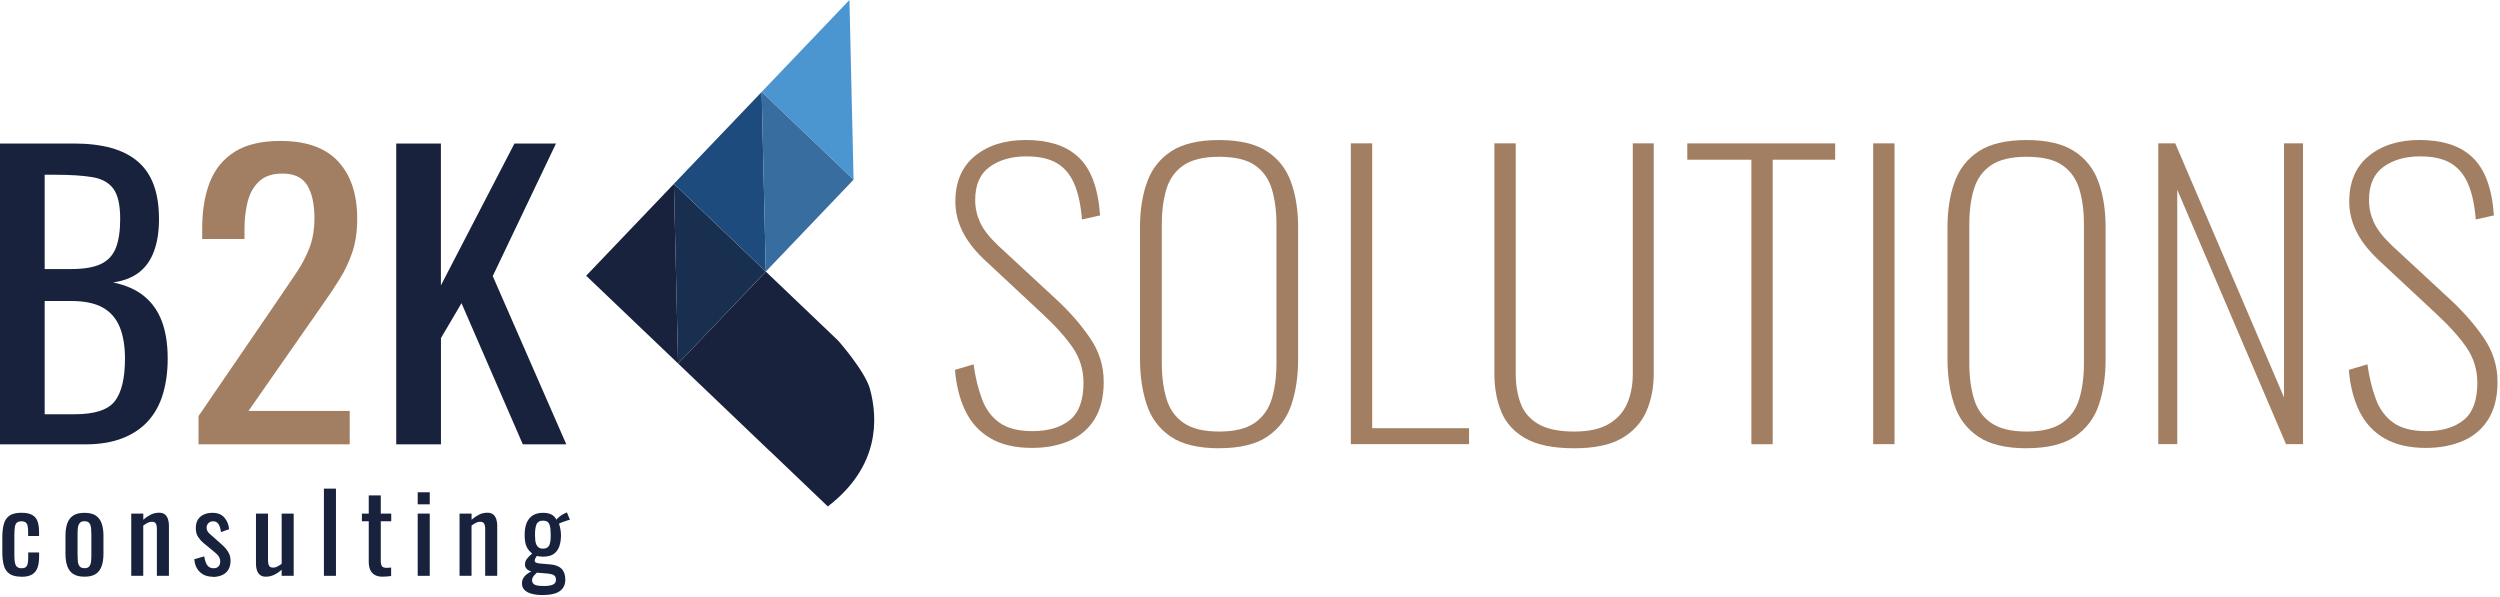
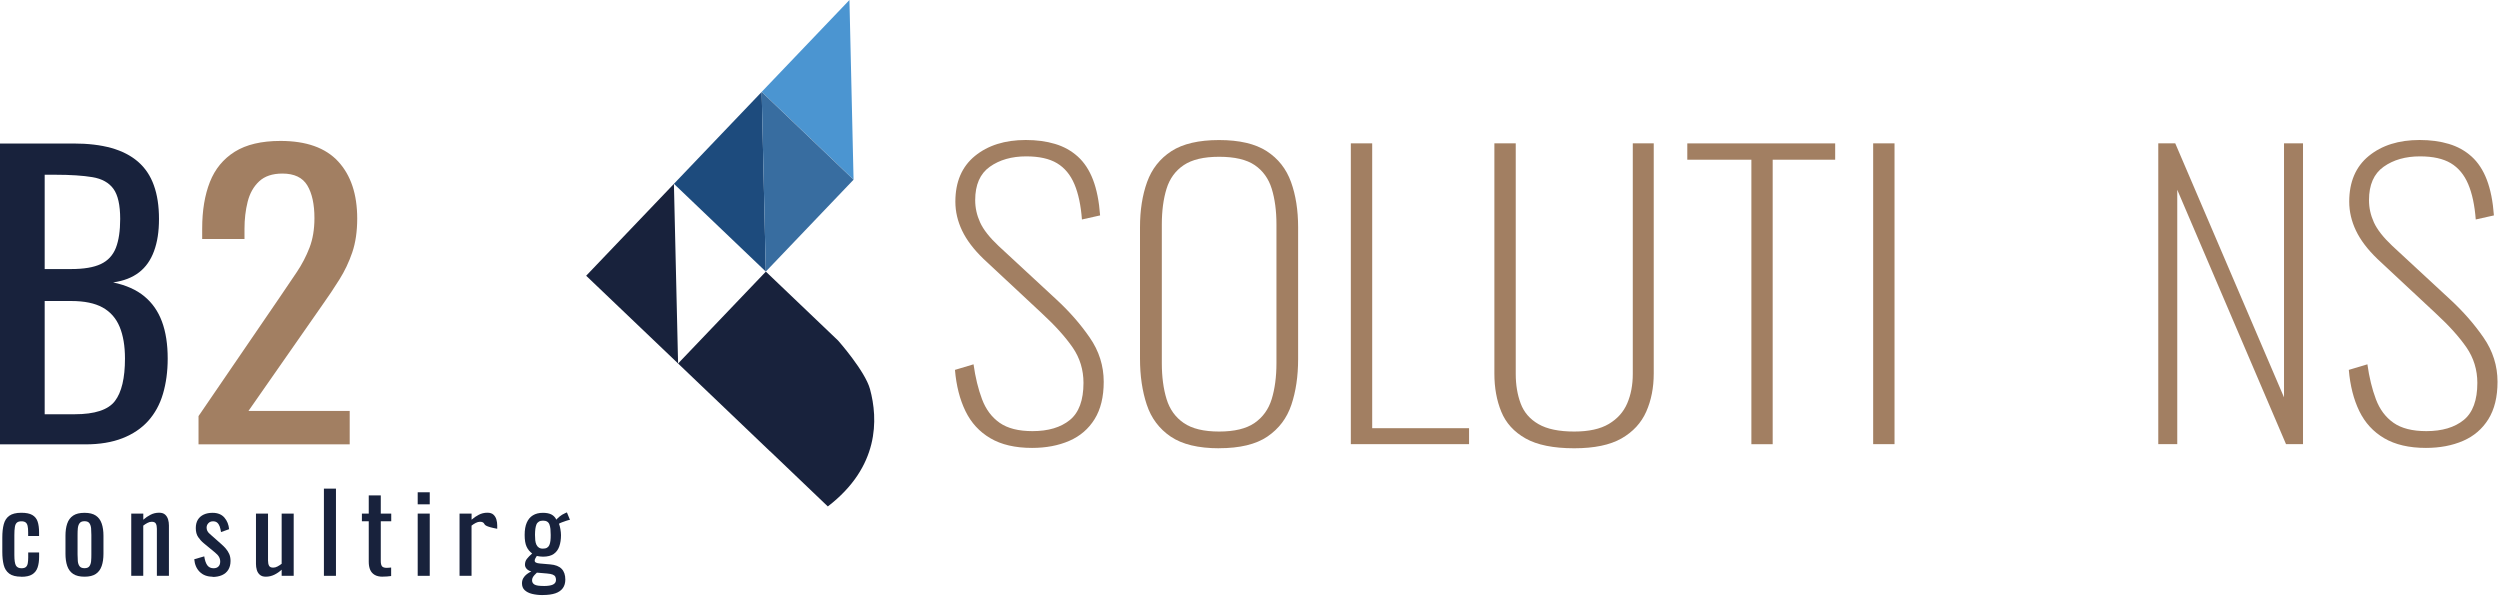
<svg xmlns="http://www.w3.org/2000/svg" width="226" height="54" viewBox="0 0 226 54" fill="none">
  <path d="M93.299 40.491C91.772 40.491 90.516 40.198 89.53 39.616C88.538 39.035 87.789 38.216 87.278 37.164C86.766 36.112 86.449 34.87 86.328 33.437L88.008 32.934C88.175 34.121 88.431 35.173 88.776 36.089C89.12 37.006 89.65 37.718 90.367 38.22C91.084 38.723 92.07 38.974 93.336 38.974C94.764 38.974 95.89 38.639 96.714 37.969C97.537 37.299 97.947 36.178 97.947 34.614C97.947 33.428 97.621 32.358 96.965 31.408C96.309 30.459 95.388 29.435 94.197 28.337L88.906 23.4C88.022 22.549 87.38 21.697 86.975 20.85C86.57 19.999 86.365 19.129 86.365 18.231C86.365 16.439 86.956 15.062 88.134 14.099C89.316 13.136 90.846 12.656 92.726 12.656C93.703 12.656 94.583 12.773 95.374 13.01C96.16 13.243 96.844 13.624 97.43 14.15C98.012 14.676 98.473 15.374 98.808 16.248C99.143 17.123 99.357 18.198 99.45 19.473L97.807 19.841C97.71 18.566 97.486 17.5 97.128 16.653C96.77 15.802 96.244 15.169 95.555 14.755C94.862 14.341 93.936 14.136 92.768 14.136C91.456 14.136 90.362 14.448 89.478 15.076C88.594 15.704 88.157 16.709 88.157 18.096C88.157 18.789 88.306 19.459 88.604 20.111C88.901 20.762 89.455 21.465 90.265 22.228L95.486 27.062C96.653 28.137 97.659 29.282 98.505 30.506C99.352 31.725 99.776 33.065 99.776 34.517C99.776 35.88 99.501 37.006 98.952 37.89C98.403 38.774 97.64 39.43 96.663 39.854C95.686 40.277 94.564 40.491 93.303 40.491H93.299Z" fill="#A27F62" />
  <path fill-rule="evenodd" clip-rule="evenodd" d="M105.829 39.467C106.867 40.17 108.323 40.524 110.208 40.524L110.198 40.519C112.078 40.519 113.539 40.17 114.577 39.463C115.615 38.755 116.336 37.802 116.741 36.592C117.145 35.387 117.35 34.009 117.35 32.465V20.548C117.35 19.003 117.136 17.64 116.708 16.453C116.28 15.267 115.549 14.336 114.512 13.666C113.474 12.996 112.041 12.661 110.203 12.661C108.365 12.661 106.932 12.996 105.894 13.666C104.861 14.336 104.126 15.267 103.698 16.453C103.27 17.64 103.056 19.003 103.056 20.548V32.432C103.056 33.977 103.261 35.359 103.666 36.578C104.07 37.802 104.792 38.76 105.829 39.467ZM113.409 38.239C112.656 38.755 111.591 39.011 110.21 39.011C108.825 39.011 107.76 38.755 107.011 38.239C106.262 37.727 105.741 37.006 105.457 36.075C105.173 35.149 105.029 34.07 105.029 32.837V20.283C105.029 19.05 105.173 17.975 105.457 17.058C105.741 16.142 106.262 15.43 107.011 14.927C107.765 14.425 108.807 14.173 110.212 14.173C111.618 14.173 112.688 14.425 113.428 14.927C114.163 15.43 114.679 16.142 114.963 17.058C115.247 17.98 115.391 19.054 115.391 20.283V32.837C115.391 34.065 115.247 35.145 114.963 36.075C114.679 37.001 114.158 37.722 113.409 38.239ZM110.21 39.011C110.209 39.011 110.209 39.011 110.208 39.011H110.212C110.212 39.011 110.211 39.011 110.21 39.011Z" fill="#A27F62" />
  <path d="M122.115 40.156V12.959H124.046V38.709H132.803V40.151H122.115L122.115 40.156Z" fill="#A27F62" />
  <path d="M142.309 40.524C140.425 40.524 138.959 40.226 137.912 39.635C136.865 39.044 136.13 38.234 135.716 37.215C135.297 36.196 135.092 35.052 135.092 33.772V12.959H137.023V33.809C137.023 34.796 137.172 35.684 137.47 36.48C137.768 37.276 138.303 37.895 139.08 38.341C139.852 38.788 140.932 39.011 142.314 39.011C143.626 39.011 144.668 38.783 145.441 38.323C146.213 37.862 146.767 37.243 147.102 36.462C147.437 35.68 147.604 34.796 147.604 33.809V12.959H149.498V33.772C149.498 35.047 149.27 36.196 148.819 37.215C148.368 38.234 147.623 39.039 146.585 39.635C145.548 40.226 144.124 40.524 142.314 40.524H142.309Z" fill="#A27F62" />
  <path d="M158.325 40.156V14.438H152.532V12.963H165.9V14.438H160.251V40.156H158.32H158.325Z" fill="#A27F62" />
  <path d="M169.334 40.156V12.959H171.265V40.151H169.334V40.156Z" fill="#A27F62" />
-   <path fill-rule="evenodd" clip-rule="evenodd" d="M178.826 39.467C179.864 40.17 181.32 40.524 183.205 40.524L183.196 40.519C185.076 40.519 186.537 40.17 187.574 39.463C188.612 38.755 189.333 37.802 189.738 36.592C190.143 35.387 190.347 34.009 190.347 32.465V20.548C190.347 19.003 190.133 17.64 189.705 16.453C189.277 15.267 188.547 14.336 187.509 13.666C186.471 12.996 185.038 12.661 183.2 12.661C181.362 12.661 179.929 12.996 178.892 13.666C177.859 14.336 177.123 15.267 176.695 16.453C176.267 17.64 176.053 19.003 176.053 20.548V32.432C176.053 33.977 176.258 35.359 176.663 36.578C177.068 37.802 177.789 38.76 178.826 39.467ZM186.406 38.239C185.653 38.755 184.588 39.011 183.207 39.011C181.822 39.011 180.757 38.755 180.008 38.239C179.259 37.727 178.738 37.006 178.454 36.075C178.17 35.149 178.026 34.07 178.026 32.837V20.283C178.026 19.05 178.166 17.975 178.454 17.058C178.738 16.142 179.259 15.43 180.008 14.927C180.762 14.425 181.804 14.173 183.21 14.173C184.615 14.173 185.685 14.425 186.425 14.927C187.16 15.43 187.672 16.142 187.96 17.058C188.244 17.98 188.388 19.054 188.388 20.283V32.837C188.388 34.065 188.244 35.145 187.96 36.075C187.677 37.001 187.155 37.722 186.406 38.239ZM183.207 39.011C183.207 39.011 183.206 39.011 183.205 39.011H183.21C183.209 39.011 183.208 39.011 183.207 39.011Z" fill="#A27F62" />
  <path d="M195.108 40.156V12.959H196.643L206.475 35.922V12.959H208.192V40.151H206.656L196.824 17.156V40.151H195.108V40.156Z" fill="#A27F62" />
  <path d="M219.308 40.491C217.782 40.491 216.526 40.198 215.534 39.616C214.543 39.035 213.794 38.216 213.282 37.164C212.771 36.112 212.454 34.87 212.333 33.437L214.013 32.934C214.18 34.121 214.436 35.173 214.781 36.089C215.125 37.006 215.655 37.718 216.372 38.22C217.089 38.723 218.075 38.974 219.341 38.974C220.769 38.974 221.895 38.639 222.719 37.969C223.542 37.299 223.952 36.178 223.952 34.614C223.952 33.428 223.621 32.358 222.97 31.408C222.314 30.459 221.393 29.435 220.201 28.337L214.911 23.4C214.027 22.549 213.385 21.697 212.98 20.85C212.575 19.999 212.37 19.129 212.37 18.231C212.37 16.439 212.961 15.062 214.139 14.099C215.32 13.136 216.851 12.656 218.731 12.656C219.708 12.656 220.592 12.773 221.374 13.01C222.16 13.243 222.844 13.624 223.431 14.15C224.012 14.676 224.473 15.374 224.808 16.248C225.143 17.123 225.357 18.198 225.45 19.473L223.808 19.841C223.71 18.566 223.487 17.5 223.128 16.653C222.77 15.802 222.244 15.169 221.556 14.755C220.862 14.341 219.936 14.136 218.768 14.136C217.456 14.136 216.363 14.448 215.479 15.076C214.595 15.704 214.157 16.709 214.157 18.096C214.157 18.789 214.306 19.459 214.604 20.111C214.902 20.762 215.455 21.465 216.265 22.228L221.486 27.062C222.654 28.137 223.659 29.282 224.506 30.506C225.352 31.725 225.776 33.065 225.776 34.517C225.776 35.88 225.501 37.006 224.952 37.89C224.403 38.774 223.64 39.43 222.663 39.854C221.686 40.277 220.564 40.491 219.303 40.491H219.308Z" fill="#A27F62" />
  <path fill-rule="evenodd" clip-rule="evenodd" d="M0 40.165V12.973H6.649C7.961 12.973 9.097 13.108 10.065 13.378C11.028 13.648 11.833 14.062 12.479 14.62C13.122 15.178 13.601 15.89 13.908 16.751C14.22 17.612 14.373 18.626 14.373 19.79C14.373 20.953 14.224 21.879 13.927 22.693C13.629 23.512 13.178 24.154 12.568 24.624C11.958 25.094 11.181 25.396 10.227 25.531C11.395 25.778 12.335 26.197 13.052 26.792C13.768 27.383 14.299 28.146 14.643 29.077C14.988 30.008 15.16 31.12 15.16 32.418C15.16 33.581 15.015 34.647 14.732 35.605C14.448 36.569 13.996 37.383 13.392 38.057C12.782 38.728 12.01 39.249 11.07 39.616C10.13 39.984 9.013 40.17 7.729 40.17H0V40.165ZM4.039 24.322H6.435C7.58 24.322 8.473 24.173 9.115 23.87C9.757 23.568 10.209 23.079 10.474 22.409C10.735 21.739 10.865 20.864 10.865 19.79C10.865 18.538 10.66 17.631 10.255 17.072C9.851 16.514 9.218 16.16 8.362 16.016C7.505 15.872 6.384 15.797 5.002 15.797H4.039V24.322ZM6.756 37.448H4.039V27.211H6.435C7.626 27.211 8.576 27.407 9.278 27.797C9.981 28.188 10.493 28.77 10.814 29.542C11.135 30.315 11.298 31.273 11.298 32.413C11.298 34.181 10.995 35.461 10.386 36.257C9.776 37.053 8.566 37.448 6.756 37.448Z" fill="#18223C" />
  <path d="M17.947 40.165V37.615L25.313 26.839C25.862 26.034 26.369 25.285 26.834 24.591C27.299 23.898 27.681 23.163 27.979 22.391C28.277 21.618 28.425 20.73 28.425 19.72C28.425 18.468 28.212 17.482 27.783 16.765C27.355 16.049 26.602 15.69 25.531 15.69C24.624 15.69 23.921 15.928 23.424 16.398C22.921 16.867 22.577 17.482 22.386 18.245C22.195 19.008 22.102 19.822 22.102 20.697V21.604H18.277V20.664C18.277 19.031 18.51 17.626 18.975 16.449C19.441 15.271 20.19 14.364 21.227 13.713C22.265 13.066 23.642 12.74 25.355 12.74C27.69 12.74 29.431 13.359 30.575 14.601C31.72 15.844 32.292 17.561 32.292 19.757C32.292 20.92 32.143 21.939 31.846 22.814C31.548 23.689 31.162 24.503 30.682 25.266C30.208 26.029 29.682 26.811 29.11 27.616L22.46 37.15H31.613V40.17H17.956L17.947 40.165Z" fill="#A27F62" />
-   <path d="M35.819 40.165V12.973H39.858V25.797L46.507 12.973H50.262L44.544 24.959L51.193 40.165H47.261L41.719 27.407L39.863 30.561V40.165H35.824H35.819Z" fill="#18223C" />
  <path d="M1.926 52.133C1.447 52.133 1.08 52.04 0.833 51.854C0.586 51.668 0.419 51.407 0.335 51.072C0.251 50.737 0.209 50.342 0.209 49.895V48.601C0.209 48.127 0.251 47.722 0.34 47.392C0.428 47.057 0.596 46.801 0.842 46.624C1.089 46.447 1.452 46.354 1.926 46.354C2.354 46.354 2.685 46.419 2.917 46.554C3.15 46.689 3.313 46.884 3.401 47.15C3.49 47.41 3.532 47.741 3.532 48.127V48.457H2.545V48.117C2.545 47.871 2.527 47.675 2.494 47.536C2.461 47.392 2.401 47.289 2.313 47.224C2.224 47.159 2.099 47.126 1.936 47.126C1.759 47.126 1.624 47.164 1.531 47.243C1.438 47.322 1.373 47.452 1.345 47.638C1.312 47.824 1.298 48.076 1.298 48.392V50.165C1.298 50.644 1.345 50.965 1.442 51.128C1.536 51.291 1.708 51.37 1.95 51.37C2.131 51.37 2.266 51.328 2.35 51.249C2.434 51.17 2.489 51.054 2.513 50.905C2.536 50.756 2.55 50.588 2.55 50.398V49.941H3.536V50.332C3.536 50.709 3.49 51.035 3.397 51.305C3.304 51.579 3.141 51.784 2.908 51.928C2.676 52.073 2.345 52.142 1.926 52.142V52.133Z" fill="#18223C" />
  <path fill-rule="evenodd" clip-rule="evenodd" d="M6.612 51.882C6.863 52.049 7.208 52.133 7.64 52.133C8.078 52.133 8.417 52.049 8.664 51.882C8.915 51.714 9.087 51.472 9.194 51.161C9.301 50.849 9.353 50.486 9.353 50.062V48.429C9.353 48.011 9.301 47.643 9.194 47.331C9.087 47.019 8.911 46.777 8.664 46.61C8.413 46.442 8.078 46.359 7.64 46.359C7.203 46.359 6.863 46.442 6.612 46.61C6.361 46.777 6.184 47.019 6.077 47.331C5.97 47.643 5.919 48.006 5.919 48.429V50.062C5.919 50.481 5.97 50.849 6.077 51.161C6.184 51.472 6.361 51.714 6.612 51.882ZM8.082 51.188C7.999 51.305 7.85 51.365 7.64 51.365C7.431 51.365 7.282 51.305 7.194 51.188C7.105 51.072 7.054 50.919 7.035 50.728C7.021 50.537 7.012 50.337 7.012 50.128V48.364C7.012 48.15 7.017 47.945 7.035 47.759C7.054 47.573 7.105 47.419 7.194 47.298C7.282 47.178 7.431 47.117 7.64 47.117C7.85 47.117 7.999 47.178 8.082 47.298C8.166 47.415 8.217 47.573 8.236 47.759C8.25 47.95 8.259 48.15 8.259 48.364V50.128C8.259 50.337 8.255 50.537 8.236 50.728C8.217 50.919 8.166 51.072 8.082 51.188Z" fill="#18223C" />
  <path d="M11.865 52.054V46.428H12.954V46.982C13.15 46.805 13.368 46.656 13.606 46.535C13.843 46.41 14.103 46.349 14.387 46.349C14.625 46.349 14.806 46.41 14.932 46.526C15.057 46.642 15.146 46.787 15.197 46.964C15.248 47.14 15.271 47.317 15.271 47.499V52.054H14.182V47.801C14.182 47.601 14.15 47.443 14.089 47.336C14.029 47.224 13.903 47.168 13.713 47.168C13.592 47.168 13.461 47.201 13.331 47.271C13.201 47.34 13.07 47.419 12.95 47.517V52.054H11.861H11.865Z" fill="#18223C" />
  <path d="M19.217 52.133C18.738 52.133 18.352 51.989 18.058 51.7C17.765 51.412 17.602 51.03 17.561 50.556L18.463 50.295C18.519 50.653 18.608 50.919 18.738 51.1C18.868 51.277 19.054 51.37 19.306 51.37C19.501 51.37 19.65 51.314 19.752 51.207C19.855 51.1 19.906 50.956 19.906 50.774C19.906 50.611 19.869 50.467 19.794 50.337C19.72 50.207 19.599 50.076 19.427 49.937L18.422 49.109C18.217 48.941 18.049 48.75 17.91 48.546C17.77 48.336 17.7 48.071 17.7 47.736C17.7 47.438 17.761 47.187 17.886 46.982C18.012 46.777 18.189 46.624 18.417 46.517C18.645 46.41 18.91 46.359 19.212 46.359C19.683 46.359 20.036 46.503 20.287 46.791C20.534 47.08 20.674 47.429 20.711 47.838L19.98 48.099C19.952 47.903 19.91 47.736 19.859 47.587C19.803 47.443 19.729 47.327 19.636 47.247C19.543 47.168 19.417 47.126 19.259 47.126C19.082 47.126 18.943 47.182 18.836 47.298C18.729 47.41 18.677 47.545 18.677 47.703C18.677 47.801 18.701 47.899 18.742 47.992C18.784 48.085 18.863 48.178 18.971 48.271L20.008 49.188C20.152 49.313 20.283 49.444 20.408 49.588C20.534 49.732 20.636 49.895 20.72 50.076C20.799 50.258 20.841 50.467 20.841 50.709C20.841 51.026 20.771 51.291 20.636 51.51C20.501 51.724 20.311 51.886 20.069 51.993C19.827 52.1 19.538 52.156 19.212 52.156L19.217 52.133Z" fill="#18223C" />
  <path d="M24.024 52.133C23.791 52.133 23.614 52.073 23.484 51.956C23.354 51.84 23.265 51.696 23.214 51.519C23.163 51.342 23.14 51.165 23.14 50.984V46.428H24.229V50.672C24.229 50.872 24.261 51.03 24.322 51.142C24.382 51.254 24.508 51.314 24.698 51.314C24.82 51.314 24.95 51.282 25.08 51.212C25.21 51.142 25.341 51.063 25.462 50.965V46.428H26.55V52.054H25.462V51.5C25.271 51.677 25.057 51.826 24.815 51.947C24.573 52.068 24.312 52.133 24.028 52.133H24.024Z" fill="#18223C" />
  <path d="M29.282 52.054V44.172H30.371V52.054H29.282H29.282Z" fill="#18223C" />
  <path d="M34.6 52.133C34.293 52.133 34.051 52.077 33.865 51.966C33.679 51.854 33.544 51.7 33.46 51.5C33.376 51.3 33.335 51.063 33.335 50.788V47.122H32.716V46.428H33.335V44.786H34.423V46.428H35.368V47.122H34.423V50.723C34.423 50.942 34.461 51.1 34.535 51.193C34.609 51.286 34.754 51.333 34.963 51.333C35.019 51.333 35.08 51.333 35.149 51.323C35.219 51.319 35.289 51.309 35.359 51.305V52.073C35.224 52.091 35.098 52.105 34.982 52.114C34.865 52.124 34.74 52.128 34.605 52.128L34.6 52.133Z" fill="#18223C" />
  <path fill-rule="evenodd" clip-rule="evenodd" d="M37.76 44.502V45.591H38.849V44.502H37.76ZM37.76 46.428V52.054H38.849V46.428H37.76Z" fill="#18223C" />
-   <path d="M41.543 52.054V46.428H42.631V46.982C42.827 46.805 43.045 46.656 43.283 46.535C43.52 46.41 43.781 46.349 44.065 46.349C44.302 46.349 44.483 46.41 44.609 46.526C44.735 46.642 44.823 46.787 44.874 46.964C44.925 47.14 44.949 47.317 44.949 47.499V52.054H43.86V47.801C43.86 47.601 43.827 47.443 43.767 47.336C43.706 47.224 43.581 47.168 43.39 47.168C43.269 47.168 43.139 47.201 43.008 47.271C42.878 47.34 42.748 47.419 42.627 47.517V52.054H41.538H41.543Z" fill="#18223C" />
+   <path d="M41.543 52.054V46.428H42.631V46.982C42.827 46.805 43.045 46.656 43.283 46.535C43.52 46.41 43.781 46.349 44.065 46.349C44.302 46.349 44.483 46.41 44.609 46.526C44.735 46.642 44.823 46.787 44.874 46.964C44.925 47.14 44.949 47.317 44.949 47.499V52.054V47.801C43.86 47.601 43.827 47.443 43.767 47.336C43.706 47.224 43.581 47.168 43.39 47.168C43.269 47.168 43.139 47.201 43.008 47.271C42.878 47.34 42.748 47.419 42.627 47.517V52.054H41.538H41.543Z" fill="#18223C" />
  <path fill-rule="evenodd" clip-rule="evenodd" d="M49.053 53.794C48.699 53.794 48.383 53.757 48.099 53.687C47.815 53.617 47.592 53.501 47.429 53.347C47.266 53.194 47.187 52.989 47.187 52.733C47.187 52.552 47.229 52.394 47.308 52.259C47.387 52.124 47.494 52.003 47.624 51.905C47.754 51.803 47.889 51.724 48.029 51.658C47.838 51.607 47.699 51.523 47.601 51.412C47.503 51.3 47.457 51.179 47.457 51.058C47.457 50.849 47.512 50.672 47.629 50.523C47.745 50.374 47.903 50.211 48.108 50.035C47.885 49.872 47.717 49.667 47.601 49.411C47.484 49.16 47.429 48.806 47.429 48.359C47.429 47.913 47.489 47.55 47.615 47.257C47.74 46.964 47.926 46.736 48.173 46.587C48.42 46.433 48.722 46.359 49.085 46.359C49.402 46.359 49.657 46.41 49.853 46.512C50.048 46.614 50.193 46.773 50.295 46.977C50.328 46.926 50.421 46.838 50.569 46.708C50.718 46.582 50.891 46.475 51.086 46.391L51.249 46.321L51.523 46.991C51.435 47.005 51.319 47.033 51.174 47.084C51.049 47.125 50.93 47.169 50.818 47.211L50.77 47.229C50.644 47.275 50.565 47.317 50.532 47.35C50.579 47.461 50.621 47.62 50.658 47.824C50.695 48.034 50.714 48.215 50.714 48.378C50.714 48.76 50.663 49.099 50.56 49.392C50.458 49.686 50.29 49.914 50.058 50.076C49.825 50.239 49.499 50.323 49.085 50.323C48.997 50.323 48.904 50.318 48.801 50.304C48.699 50.291 48.606 50.276 48.527 50.258C48.485 50.318 48.443 50.383 48.401 50.463C48.359 50.542 48.336 50.616 48.336 50.686C48.336 50.756 48.373 50.816 48.452 50.858C48.531 50.9 48.652 50.928 48.825 50.942L49.741 51.021C50.202 51.058 50.546 51.193 50.77 51.421C50.993 51.649 51.105 51.975 51.105 52.394C51.105 52.701 51.03 52.957 50.881 53.166C50.732 53.375 50.504 53.534 50.206 53.636C49.904 53.738 49.523 53.79 49.062 53.79L49.053 53.794ZM49.132 52.975C49.518 52.975 49.802 52.933 49.988 52.845C50.169 52.757 50.262 52.617 50.262 52.422C50.262 52.305 50.239 52.208 50.197 52.128C50.155 52.049 50.072 51.989 49.96 51.942C49.848 51.896 49.681 51.863 49.462 51.845L48.536 51.766C48.486 51.812 48.438 51.861 48.392 51.909C48.368 51.933 48.345 51.956 48.322 51.98C48.252 52.049 48.201 52.128 48.159 52.208C48.117 52.287 48.099 52.375 48.099 52.463C48.099 52.631 48.173 52.757 48.322 52.845C48.471 52.933 48.741 52.971 49.136 52.971L49.132 52.975ZM49.453 49.513C49.36 49.569 49.234 49.597 49.081 49.597H49.076C48.927 49.597 48.801 49.565 48.708 49.499C48.615 49.439 48.541 49.35 48.49 49.239C48.438 49.127 48.406 48.997 48.387 48.843C48.373 48.69 48.364 48.527 48.364 48.35C48.364 48.145 48.378 47.959 48.397 47.801C48.42 47.643 48.452 47.508 48.499 47.401C48.545 47.294 48.62 47.215 48.718 47.154C48.815 47.094 48.932 47.066 49.09 47.066C49.248 47.066 49.369 47.094 49.462 47.154C49.555 47.21 49.625 47.298 49.667 47.41C49.713 47.526 49.741 47.661 49.76 47.82C49.774 47.978 49.783 48.155 49.783 48.35C49.783 48.546 49.779 48.722 49.76 48.876C49.741 49.034 49.709 49.164 49.662 49.271C49.616 49.379 49.546 49.458 49.453 49.513Z" fill="#18223C" />
  <path d="M61.299 32.86L60.922 16.621L52.989 24.927L61.299 32.86Z" fill="#18223C" />
-   <path d="M60.922 16.621L61.299 32.86L69.228 24.55L60.922 16.621Z" fill="#182F50" />
  <path d="M69.605 40.794L61.299 32.86L69.233 24.554L75.766 30.789C75.766 30.789 78.204 33.544 78.646 35.168C79.386 37.89 79.502 42.203 74.835 45.782L69.61 40.789L69.605 40.794Z" fill="#18223C" />
  <path d="M69.228 24.55L68.856 8.31L60.922 16.616L69.228 24.55Z" fill="#1D4B7D" />
  <path d="M77.162 16.239L76.79 0L68.856 8.306L77.162 16.239Z" fill="#4B95D1" />
  <path d="M68.856 8.31L69.228 24.55L77.162 16.244L68.856 8.31Z" fill="#386DA0" />
</svg>